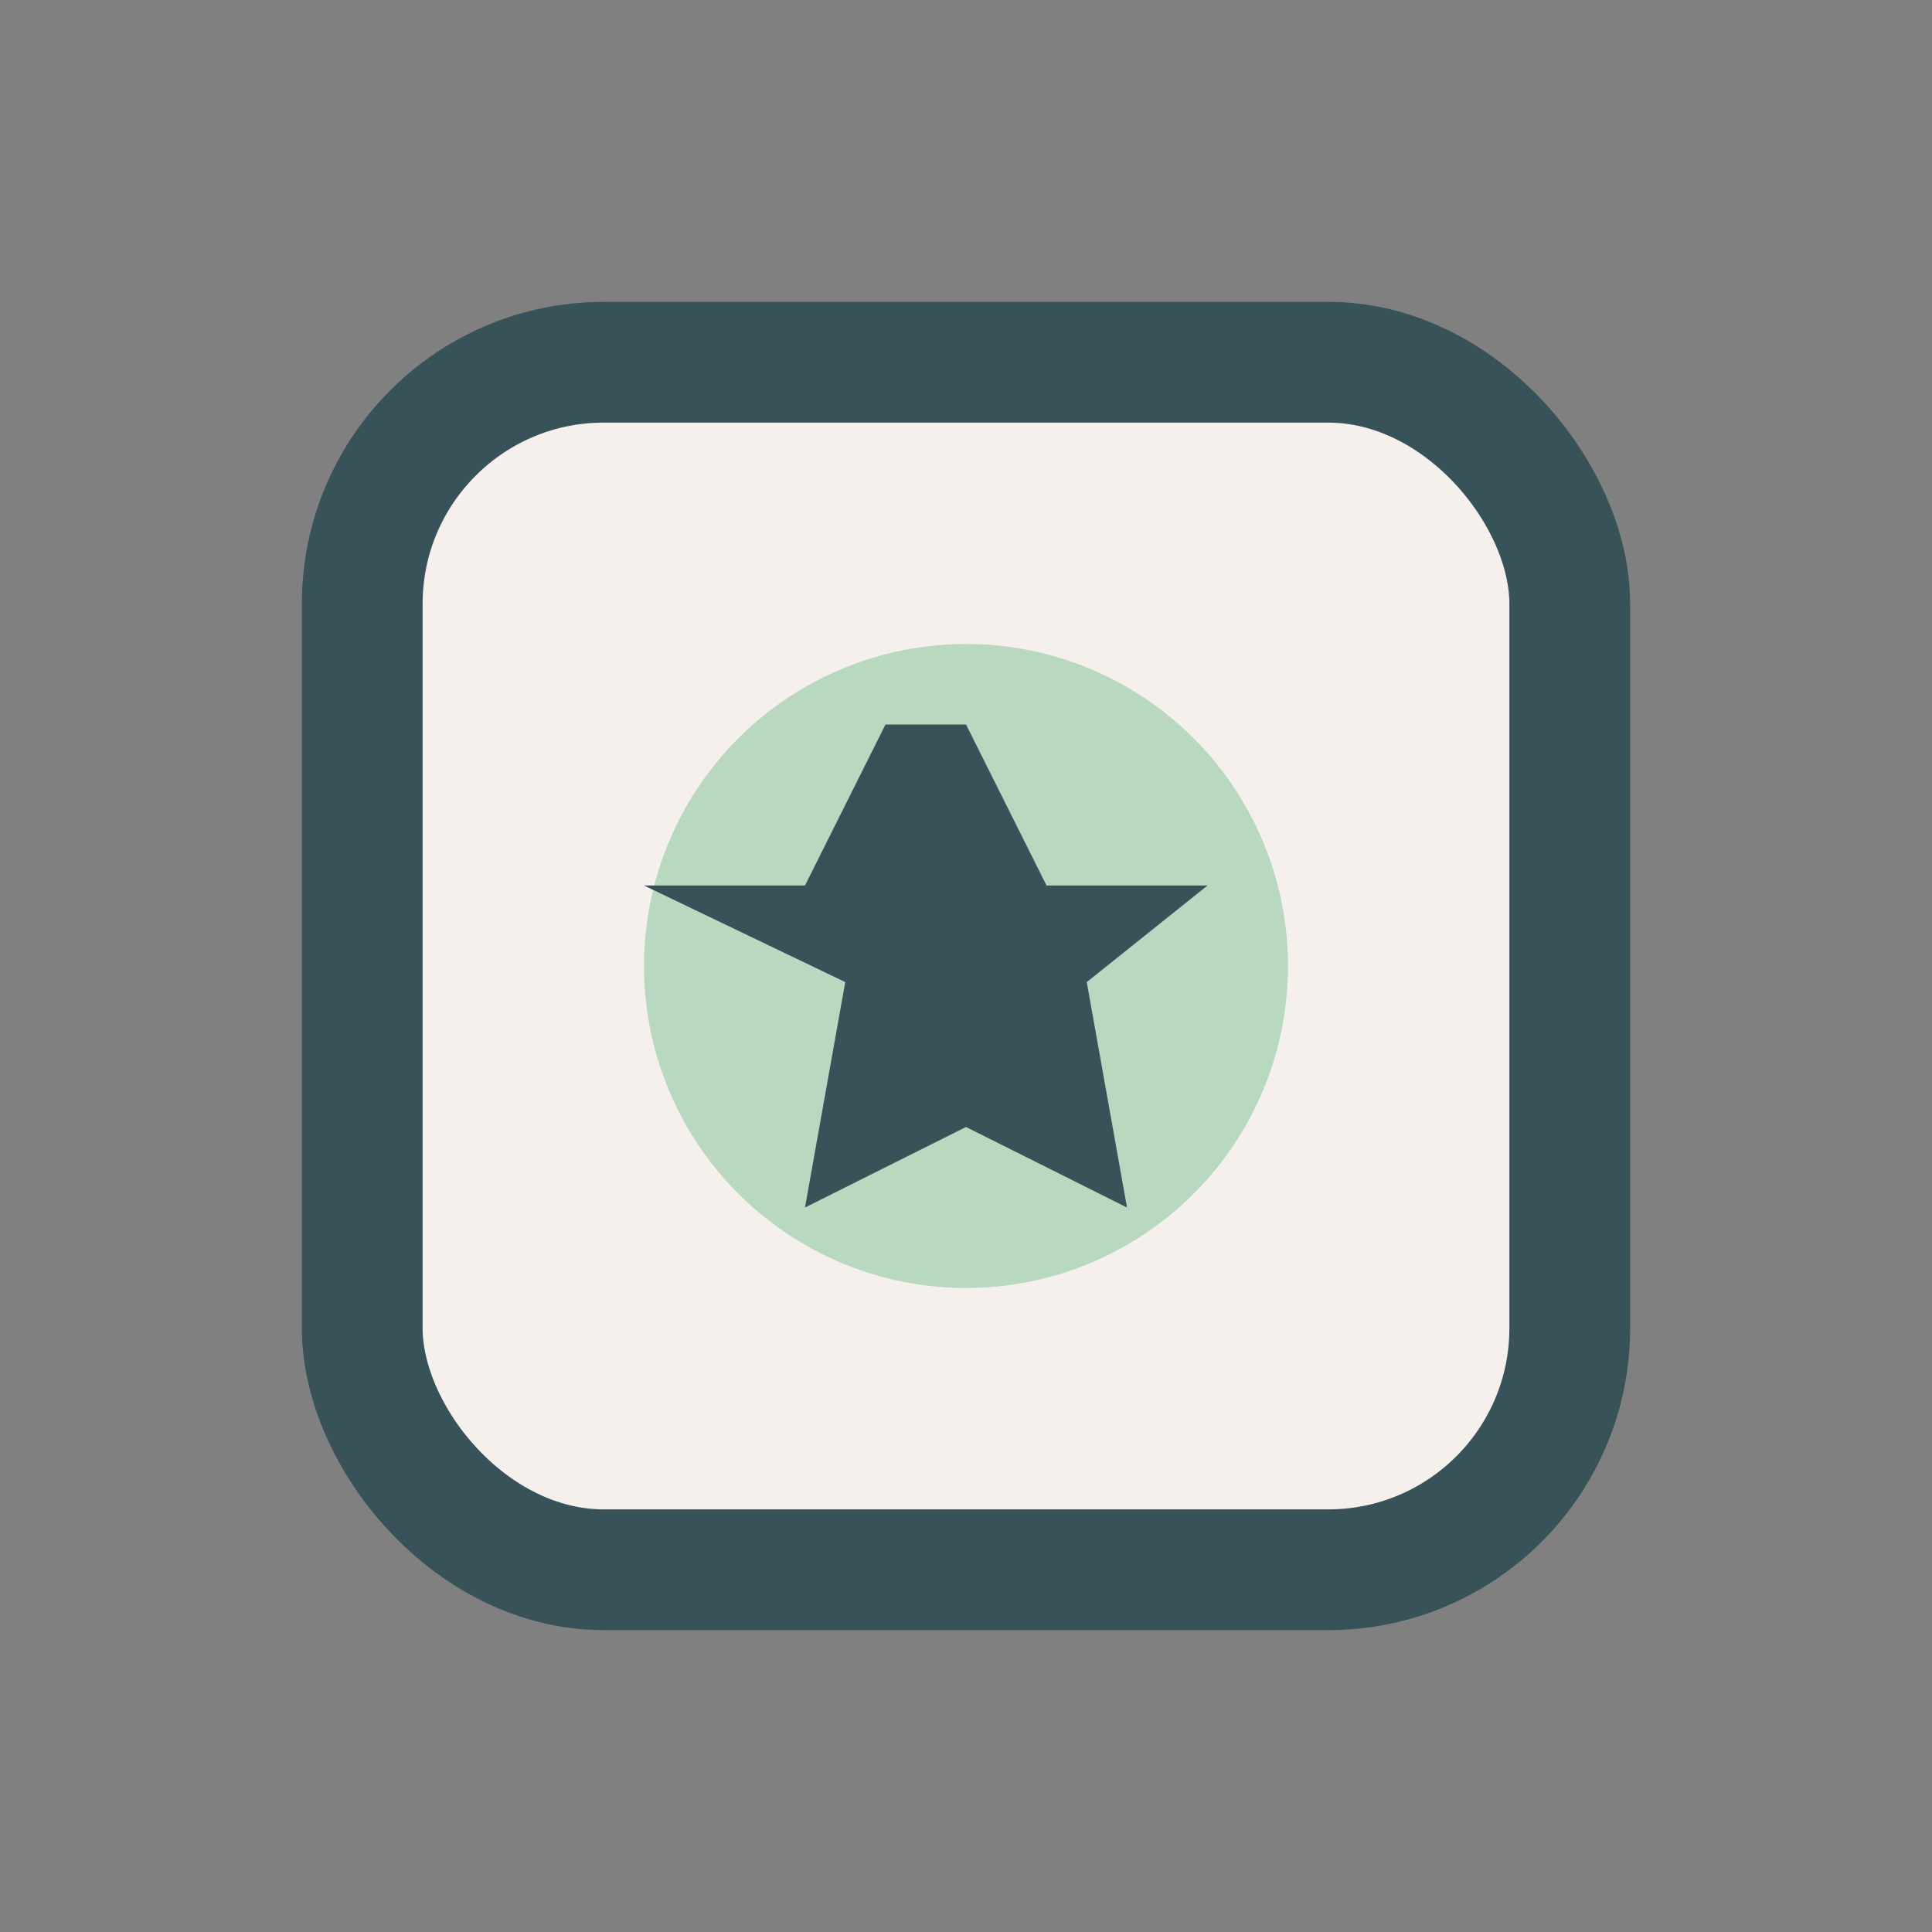
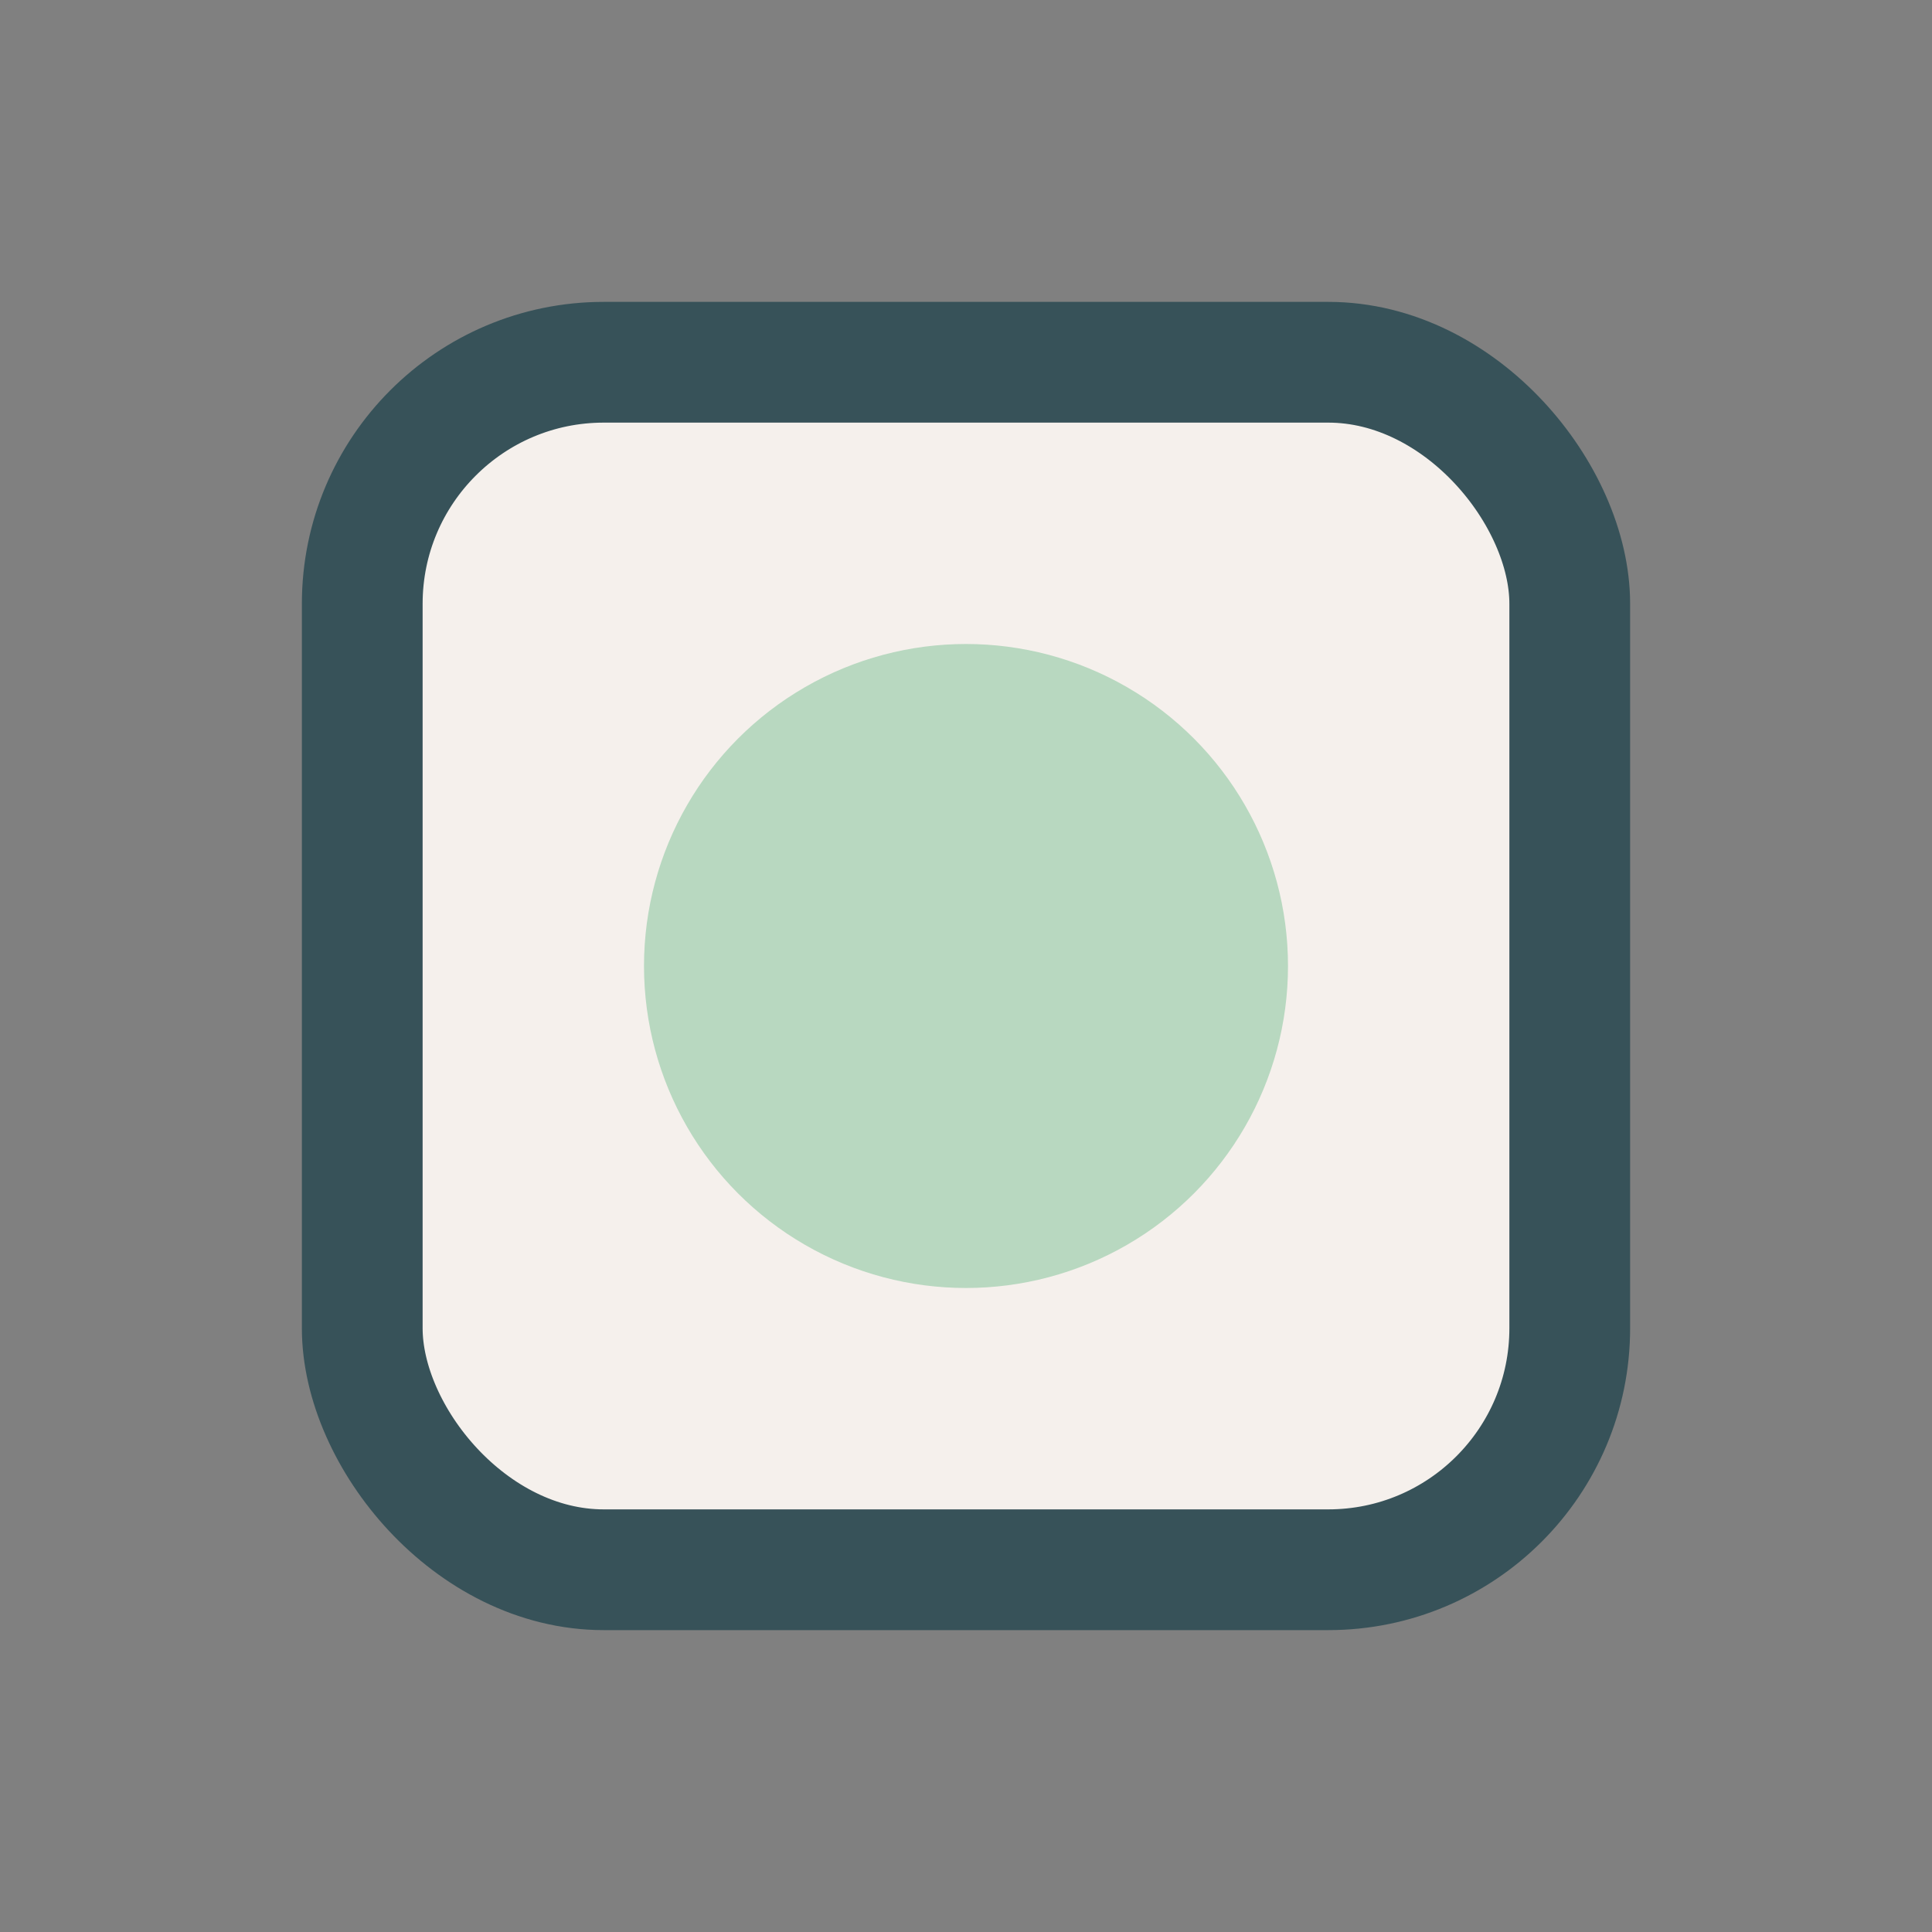
<svg xmlns="http://www.w3.org/2000/svg" width="24" height="24" viewBox="0 0 24 24">
  <rect x="0" y="0" width="24" height="24" fill="#808080" stroke="none" />
  <rect x="4.5" y="4.5" width="15" height="15" rx="3" fill="#F5F0EC" stroke="#375259" stroke-width="1.5" />
  <circle cx="12" cy="12" r="4" fill="#B8D8C0" />
-   <path d="M12 9l1 2h2l-1.5 1.2L14 15l-2-1-2 1 .5-2.8L8 11h2l1-2z" fill="#375259" />
</svg>